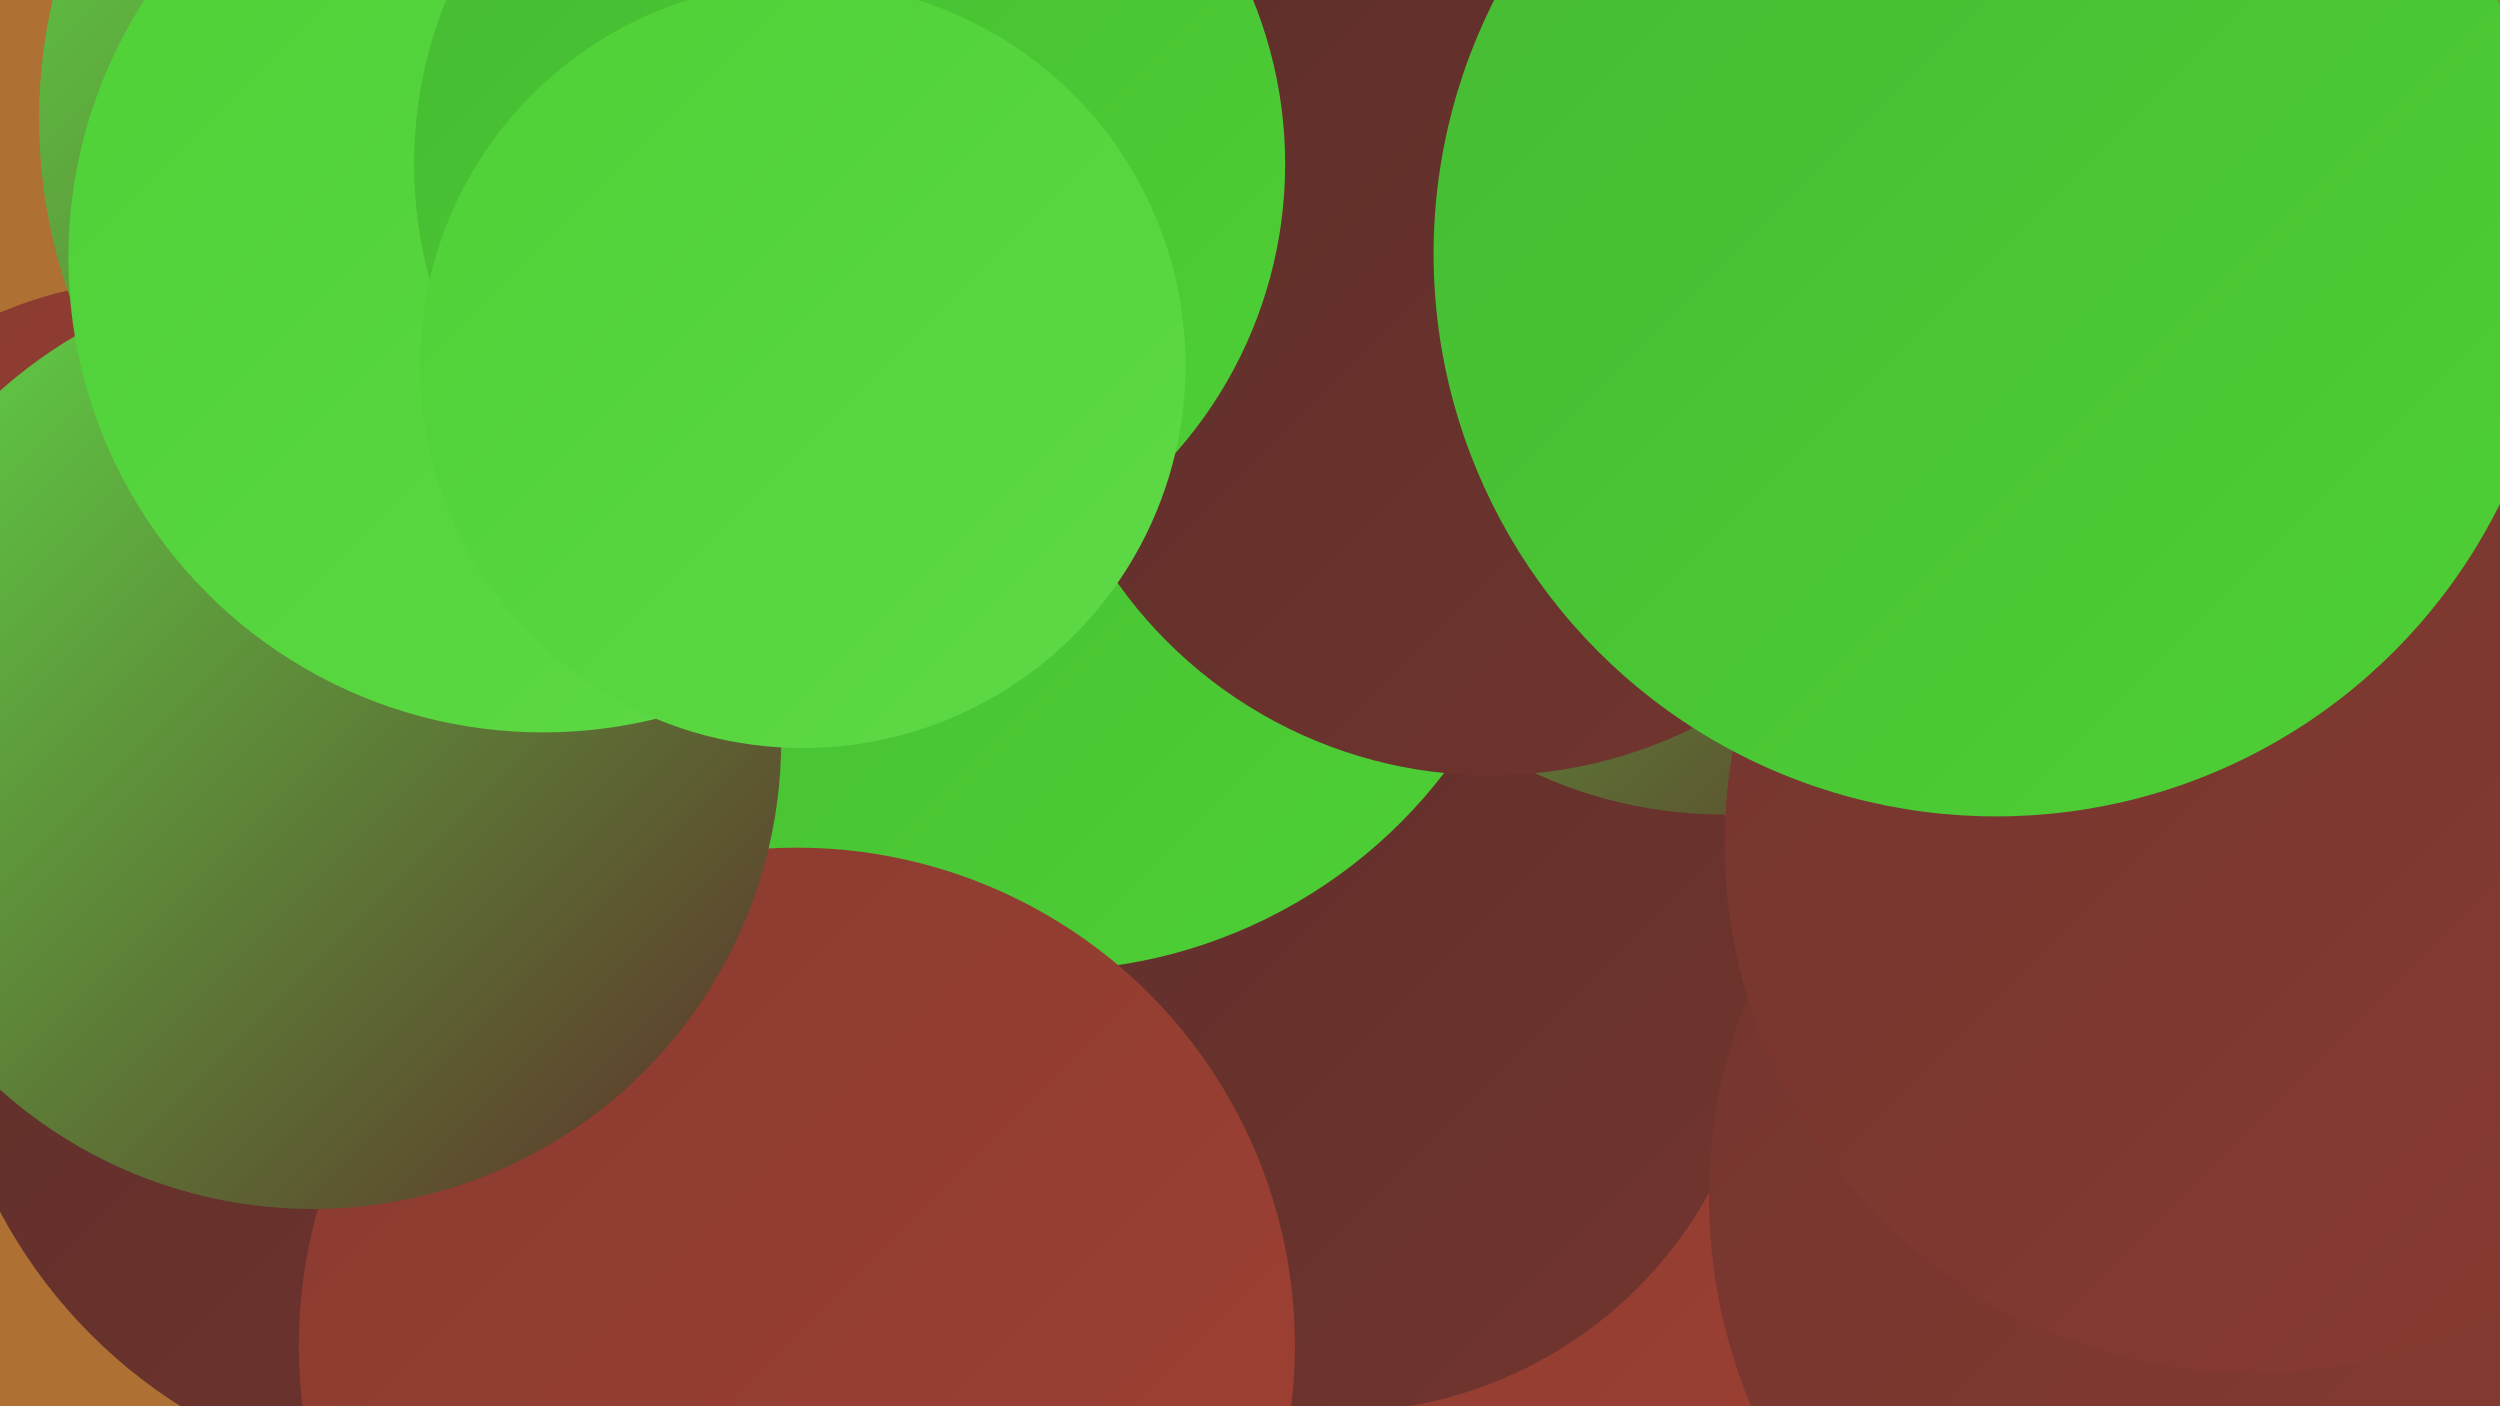
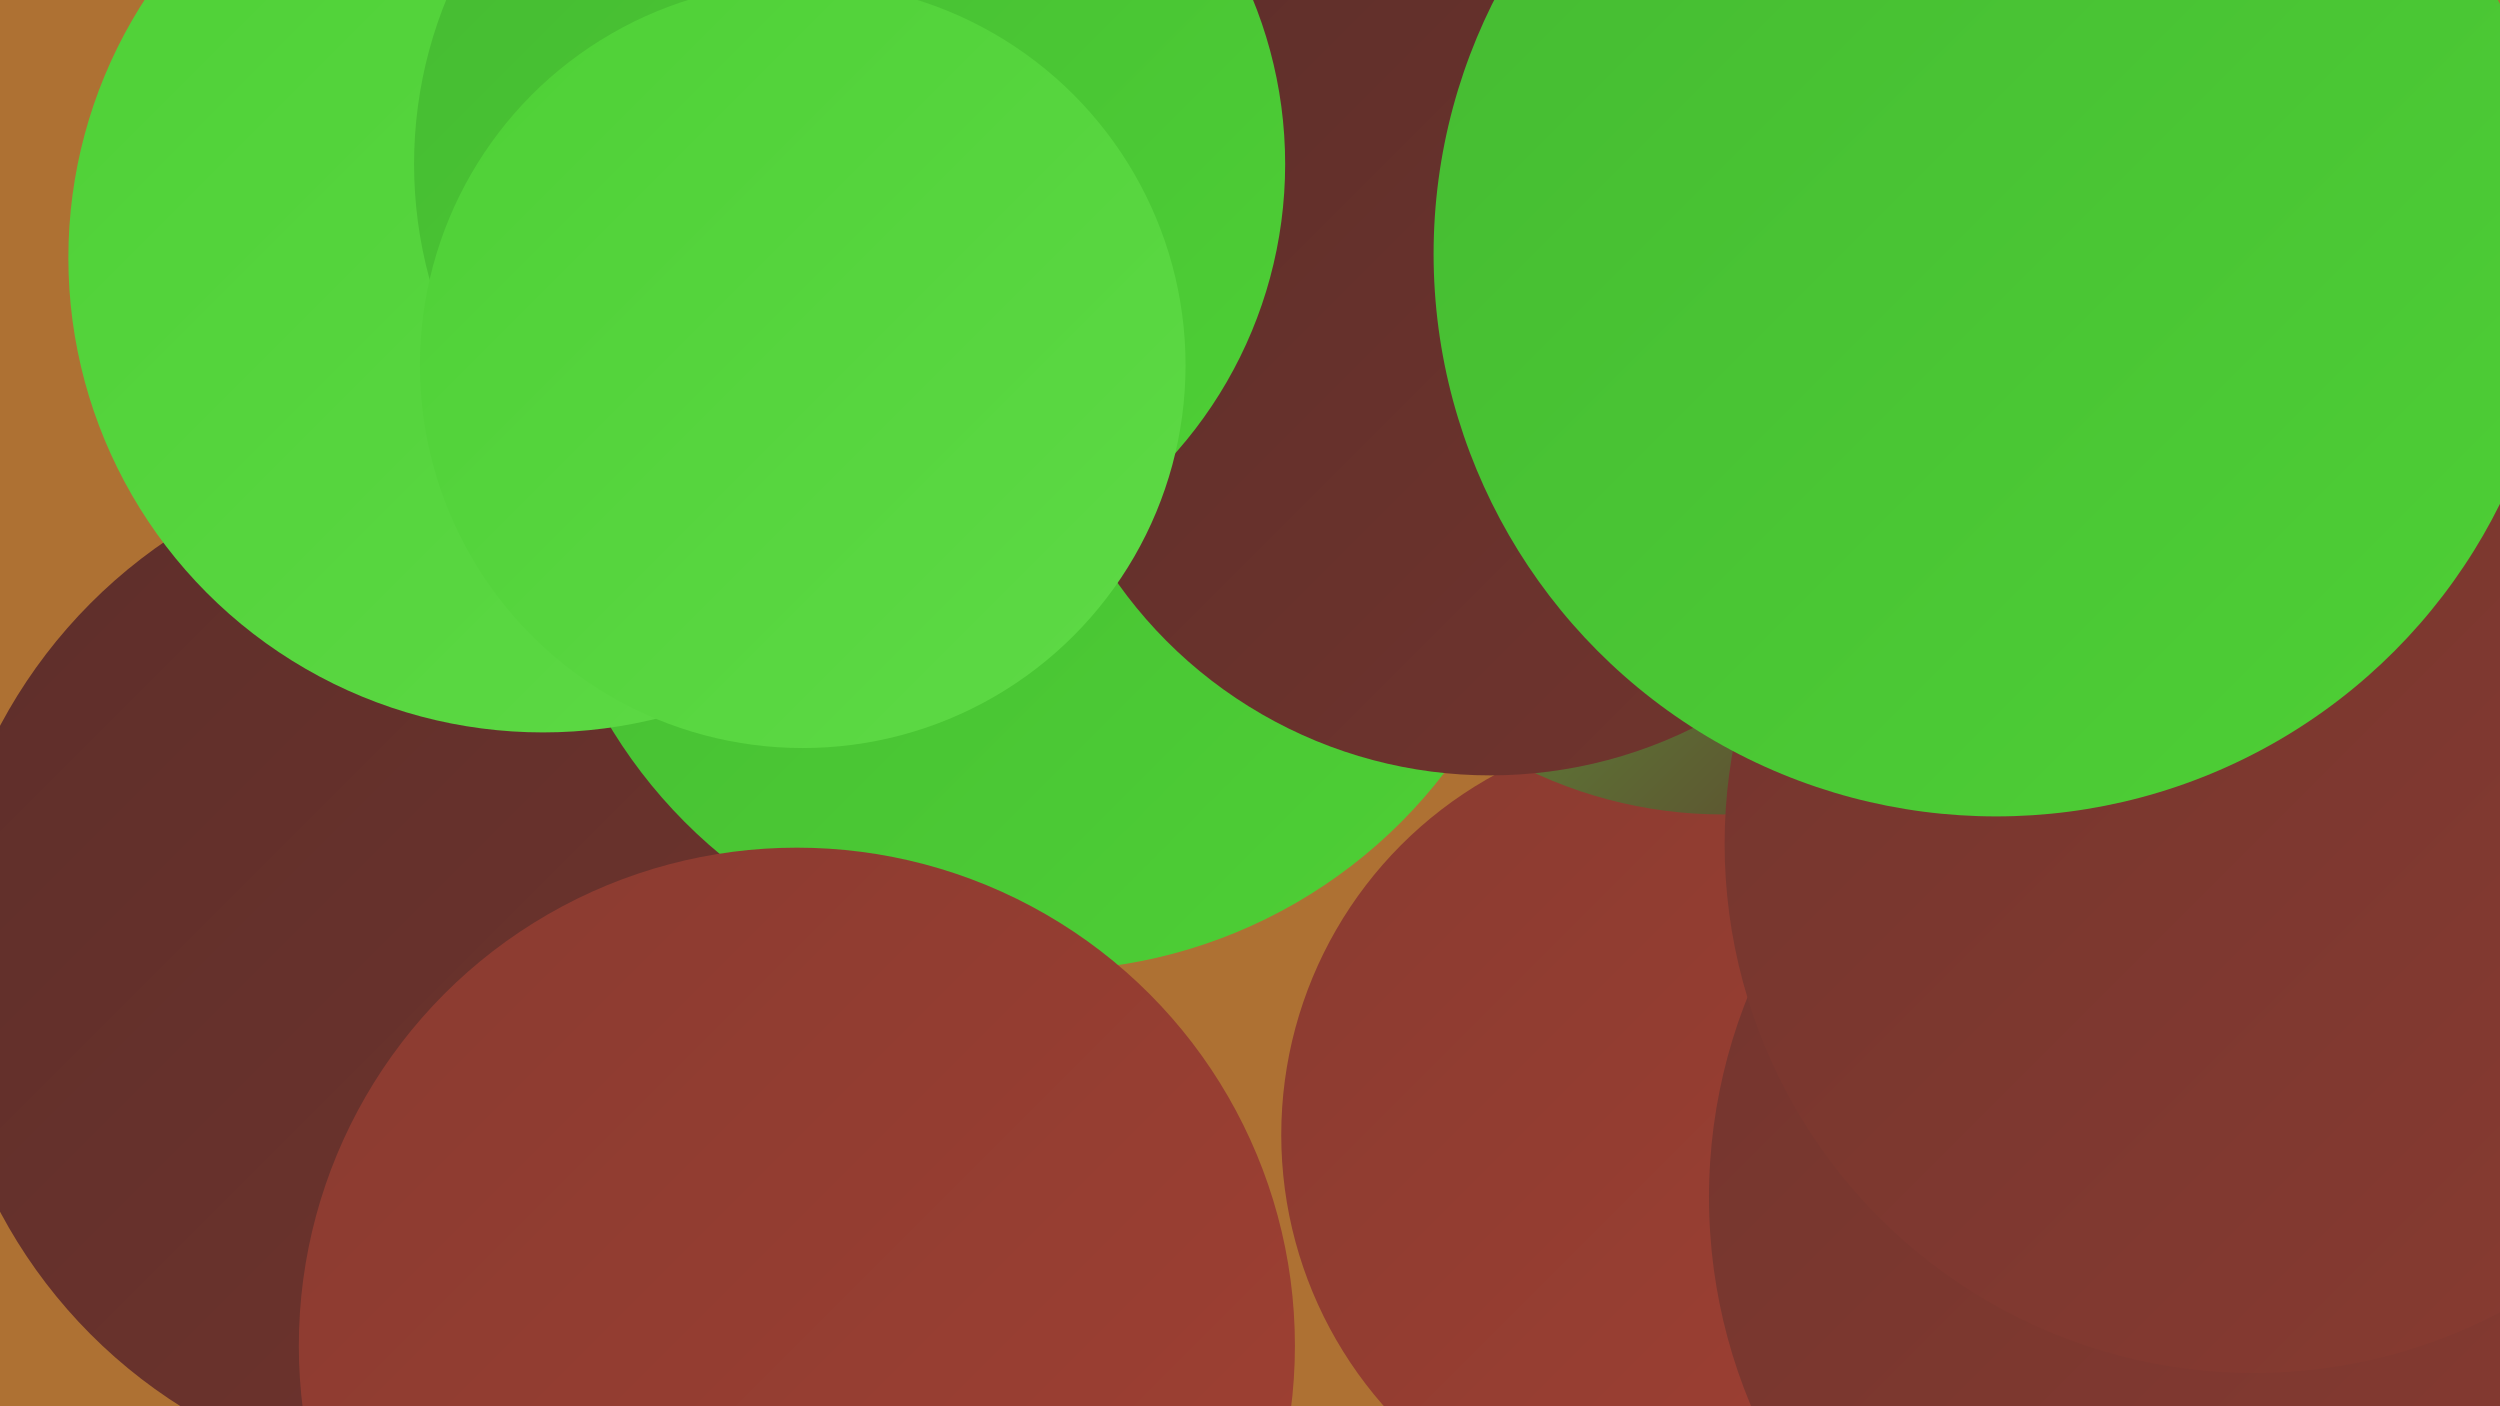
<svg xmlns="http://www.w3.org/2000/svg" width="1280" height="720">
  <defs>
    <linearGradient id="grad0" x1="0%" y1="0%" x2="100%" y2="100%">
      <stop offset="0%" style="stop-color:#5d2e2a;stop-opacity:1" />
      <stop offset="100%" style="stop-color:#72352e;stop-opacity:1" />
    </linearGradient>
    <linearGradient id="grad1" x1="0%" y1="0%" x2="100%" y2="100%">
      <stop offset="0%" style="stop-color:#72352e;stop-opacity:1" />
      <stop offset="100%" style="stop-color:#893b31;stop-opacity:1" />
    </linearGradient>
    <linearGradient id="grad2" x1="0%" y1="0%" x2="100%" y2="100%">
      <stop offset="0%" style="stop-color:#893b31;stop-opacity:1" />
      <stop offset="100%" style="stop-color:#a14032;stop-opacity:1" />
    </linearGradient>
    <linearGradient id="grad3" x1="0%" y1="0%" x2="100%" y2="100%">
      <stop offset="0%" style="stop-color:#a14032;stop-opacity:1" />
      <stop offset="100%" style="stop-color:#45ba32;stop-opacity:1" />
    </linearGradient>
    <linearGradient id="grad4" x1="0%" y1="0%" x2="100%" y2="100%">
      <stop offset="0%" style="stop-color:#45ba32;stop-opacity:1" />
      <stop offset="100%" style="stop-color:#4ed036;stop-opacity:1" />
    </linearGradient>
    <linearGradient id="grad5" x1="0%" y1="0%" x2="100%" y2="100%">
      <stop offset="0%" style="stop-color:#4ed036;stop-opacity:1" />
      <stop offset="100%" style="stop-color:#5eda46;stop-opacity:1" />
    </linearGradient>
    <linearGradient id="grad6" x1="0%" y1="0%" x2="100%" y2="100%">
      <stop offset="0%" style="stop-color:#5eda46;stop-opacity:1" />
      <stop offset="100%" style="stop-color:#5d2e2a;stop-opacity:1" />
    </linearGradient>
  </defs>
  <rect width="1280" height="720" fill="#ae7133" />
  <circle cx="1019" cy="668" r="203" fill="url(#grad4)" />
  <circle cx="234" cy="496" r="265" fill="url(#grad0)" />
  <circle cx="866" cy="581" r="210" fill="url(#grad2)" />
  <circle cx="1210" cy="602" r="206" fill="url(#grad2)" />
-   <circle cx="685" cy="506" r="217" fill="url(#grad0)" />
  <circle cx="1151" cy="613" r="276" fill="url(#grad1)" />
  <circle cx="534" cy="238" r="259" fill="url(#grad4)" />
  <circle cx="1080" cy="228" r="213" fill="url(#grad5)" />
  <circle cx="1034" cy="37" r="202" fill="url(#grad3)" />
  <circle cx="882" cy="188" r="229" fill="url(#grad6)" />
  <circle cx="1154" cy="432" r="271" fill="url(#grad1)" />
  <circle cx="763" cy="163" r="234" fill="url(#grad0)" />
  <circle cx="408" cy="689" r="255" fill="url(#grad2)" />
-   <circle cx="84" cy="359" r="216" fill="url(#grad2)" />
-   <circle cx="291" cy="61" r="271" fill="url(#grad6)" />
-   <circle cx="160" cy="379" r="240" fill="url(#grad6)" />
  <circle cx="278" cy="132" r="243" fill="url(#grad5)" />
  <circle cx="435" cy="84" r="223" fill="url(#grad4)" />
  <circle cx="411" cy="187" r="196" fill="url(#grad5)" />
  <circle cx="1022" cy="130" r="288" fill="url(#grad4)" />
</svg>